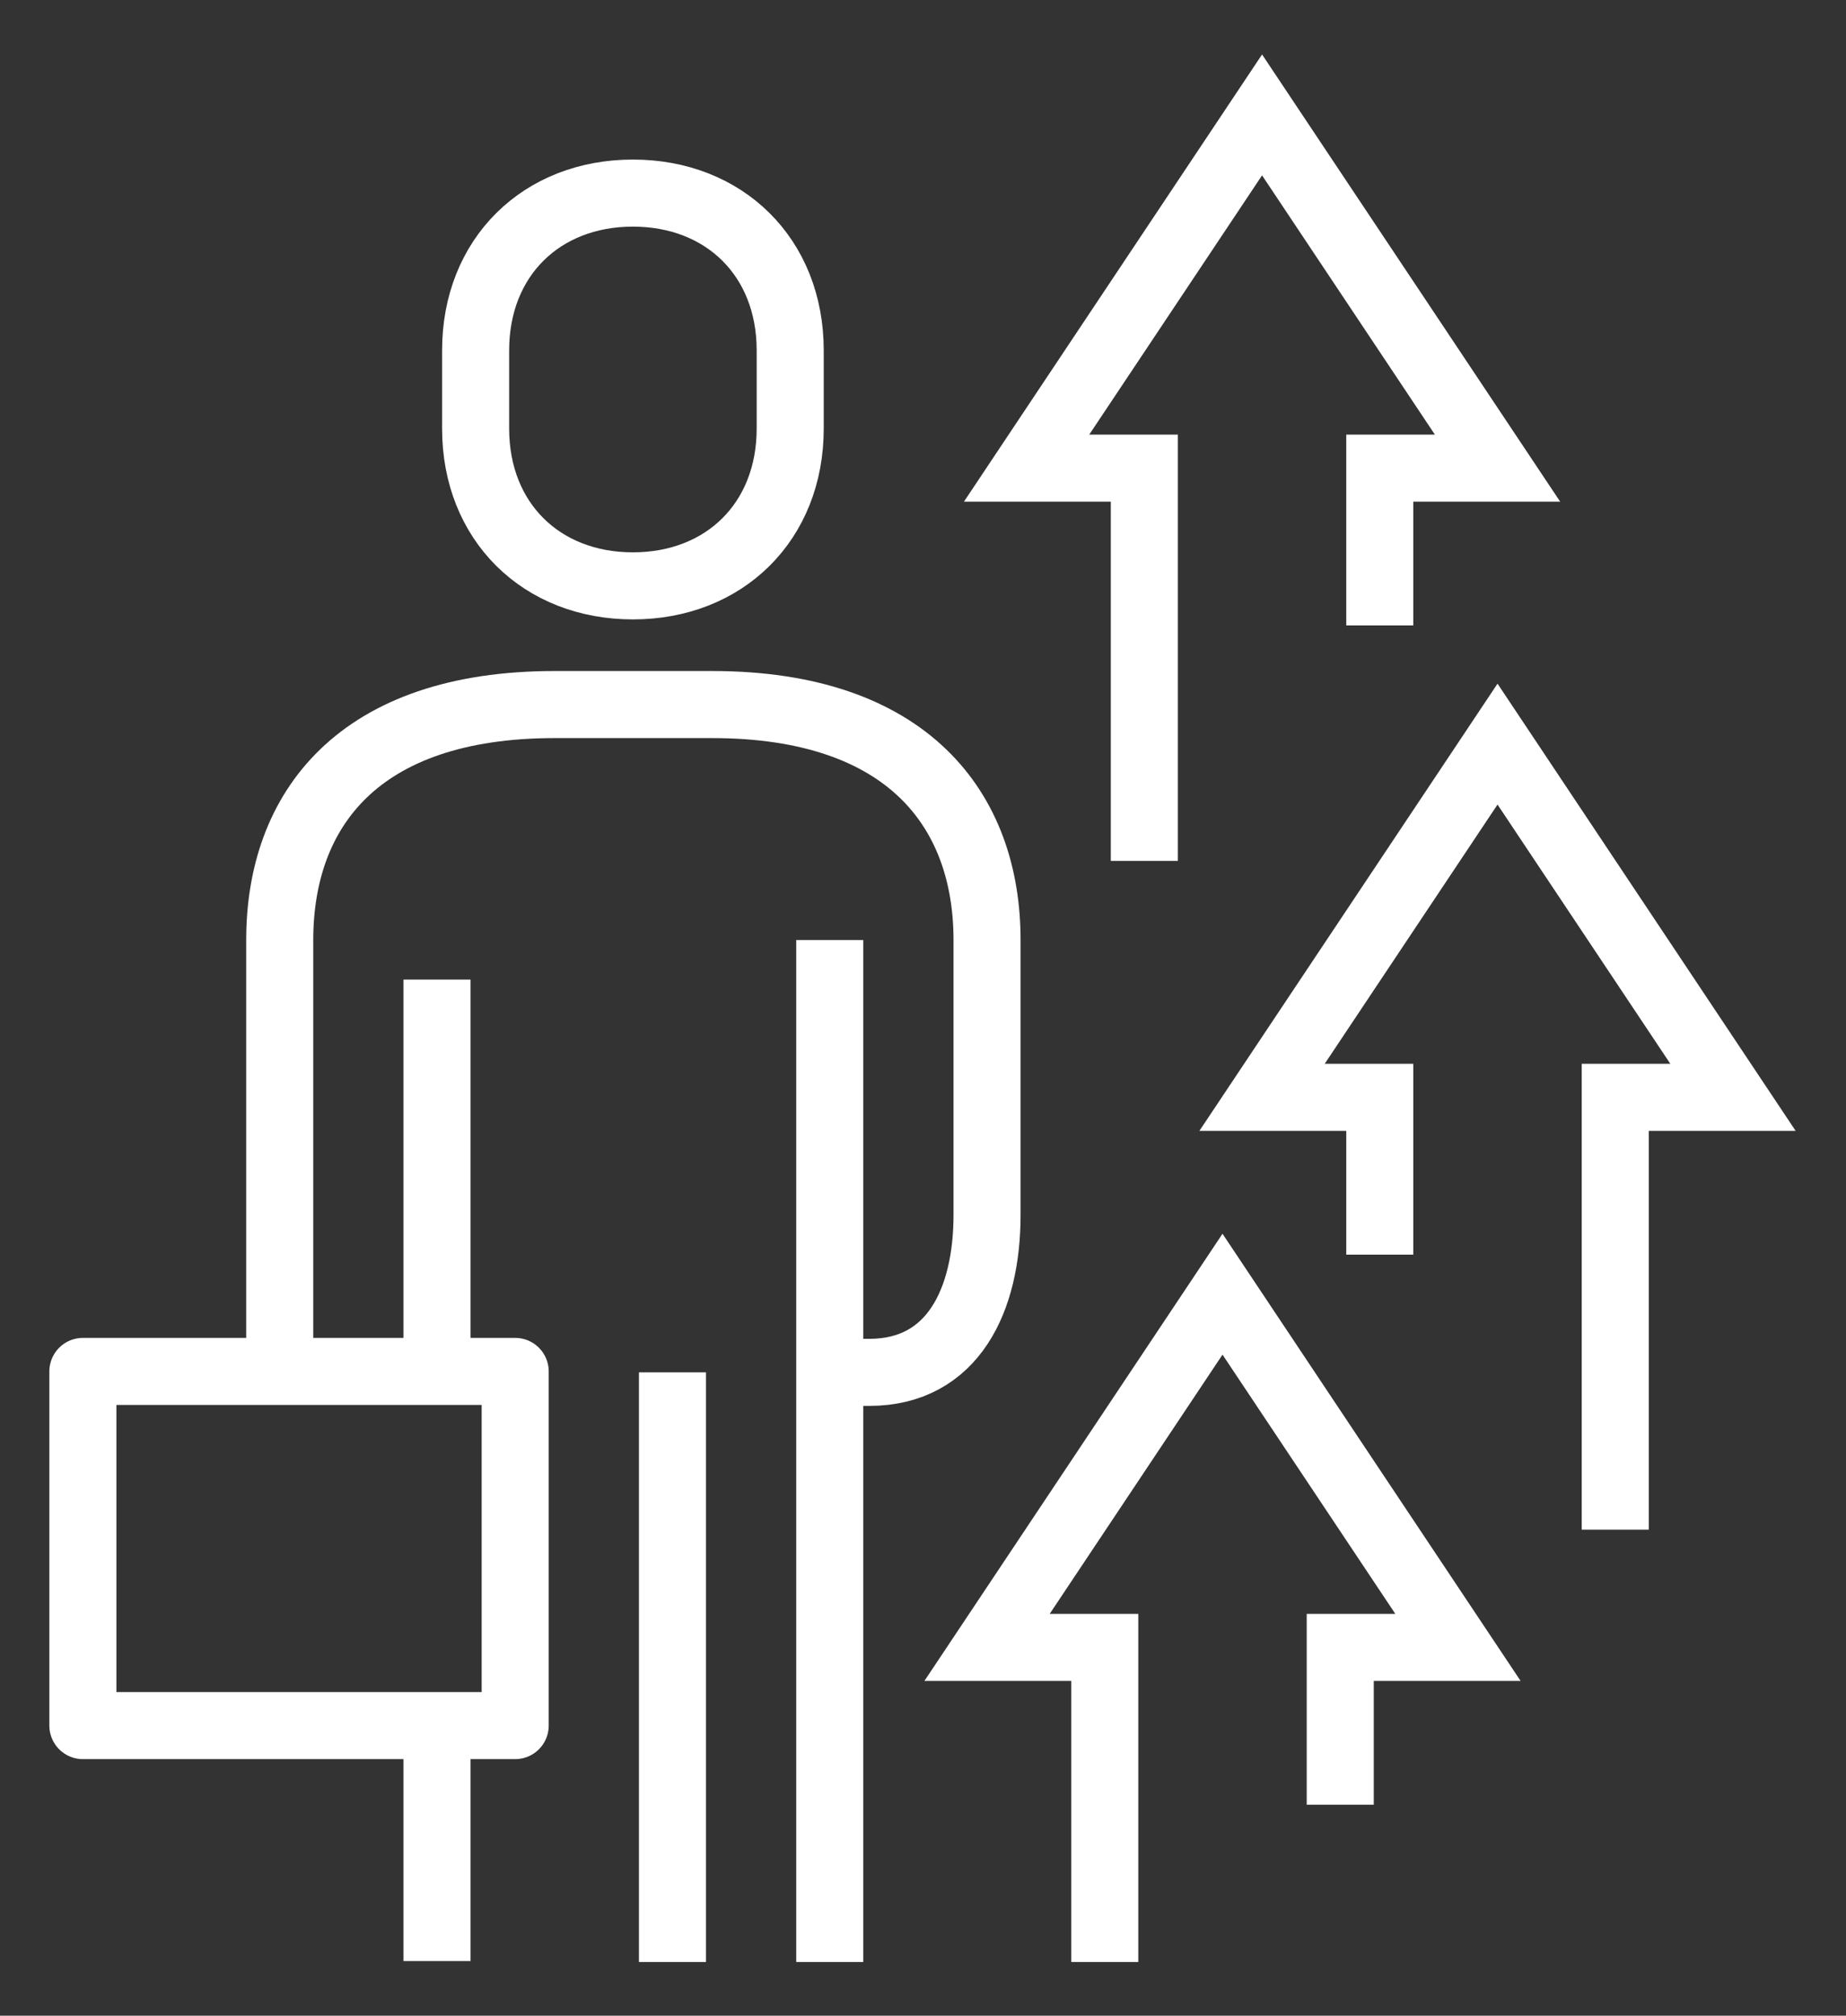
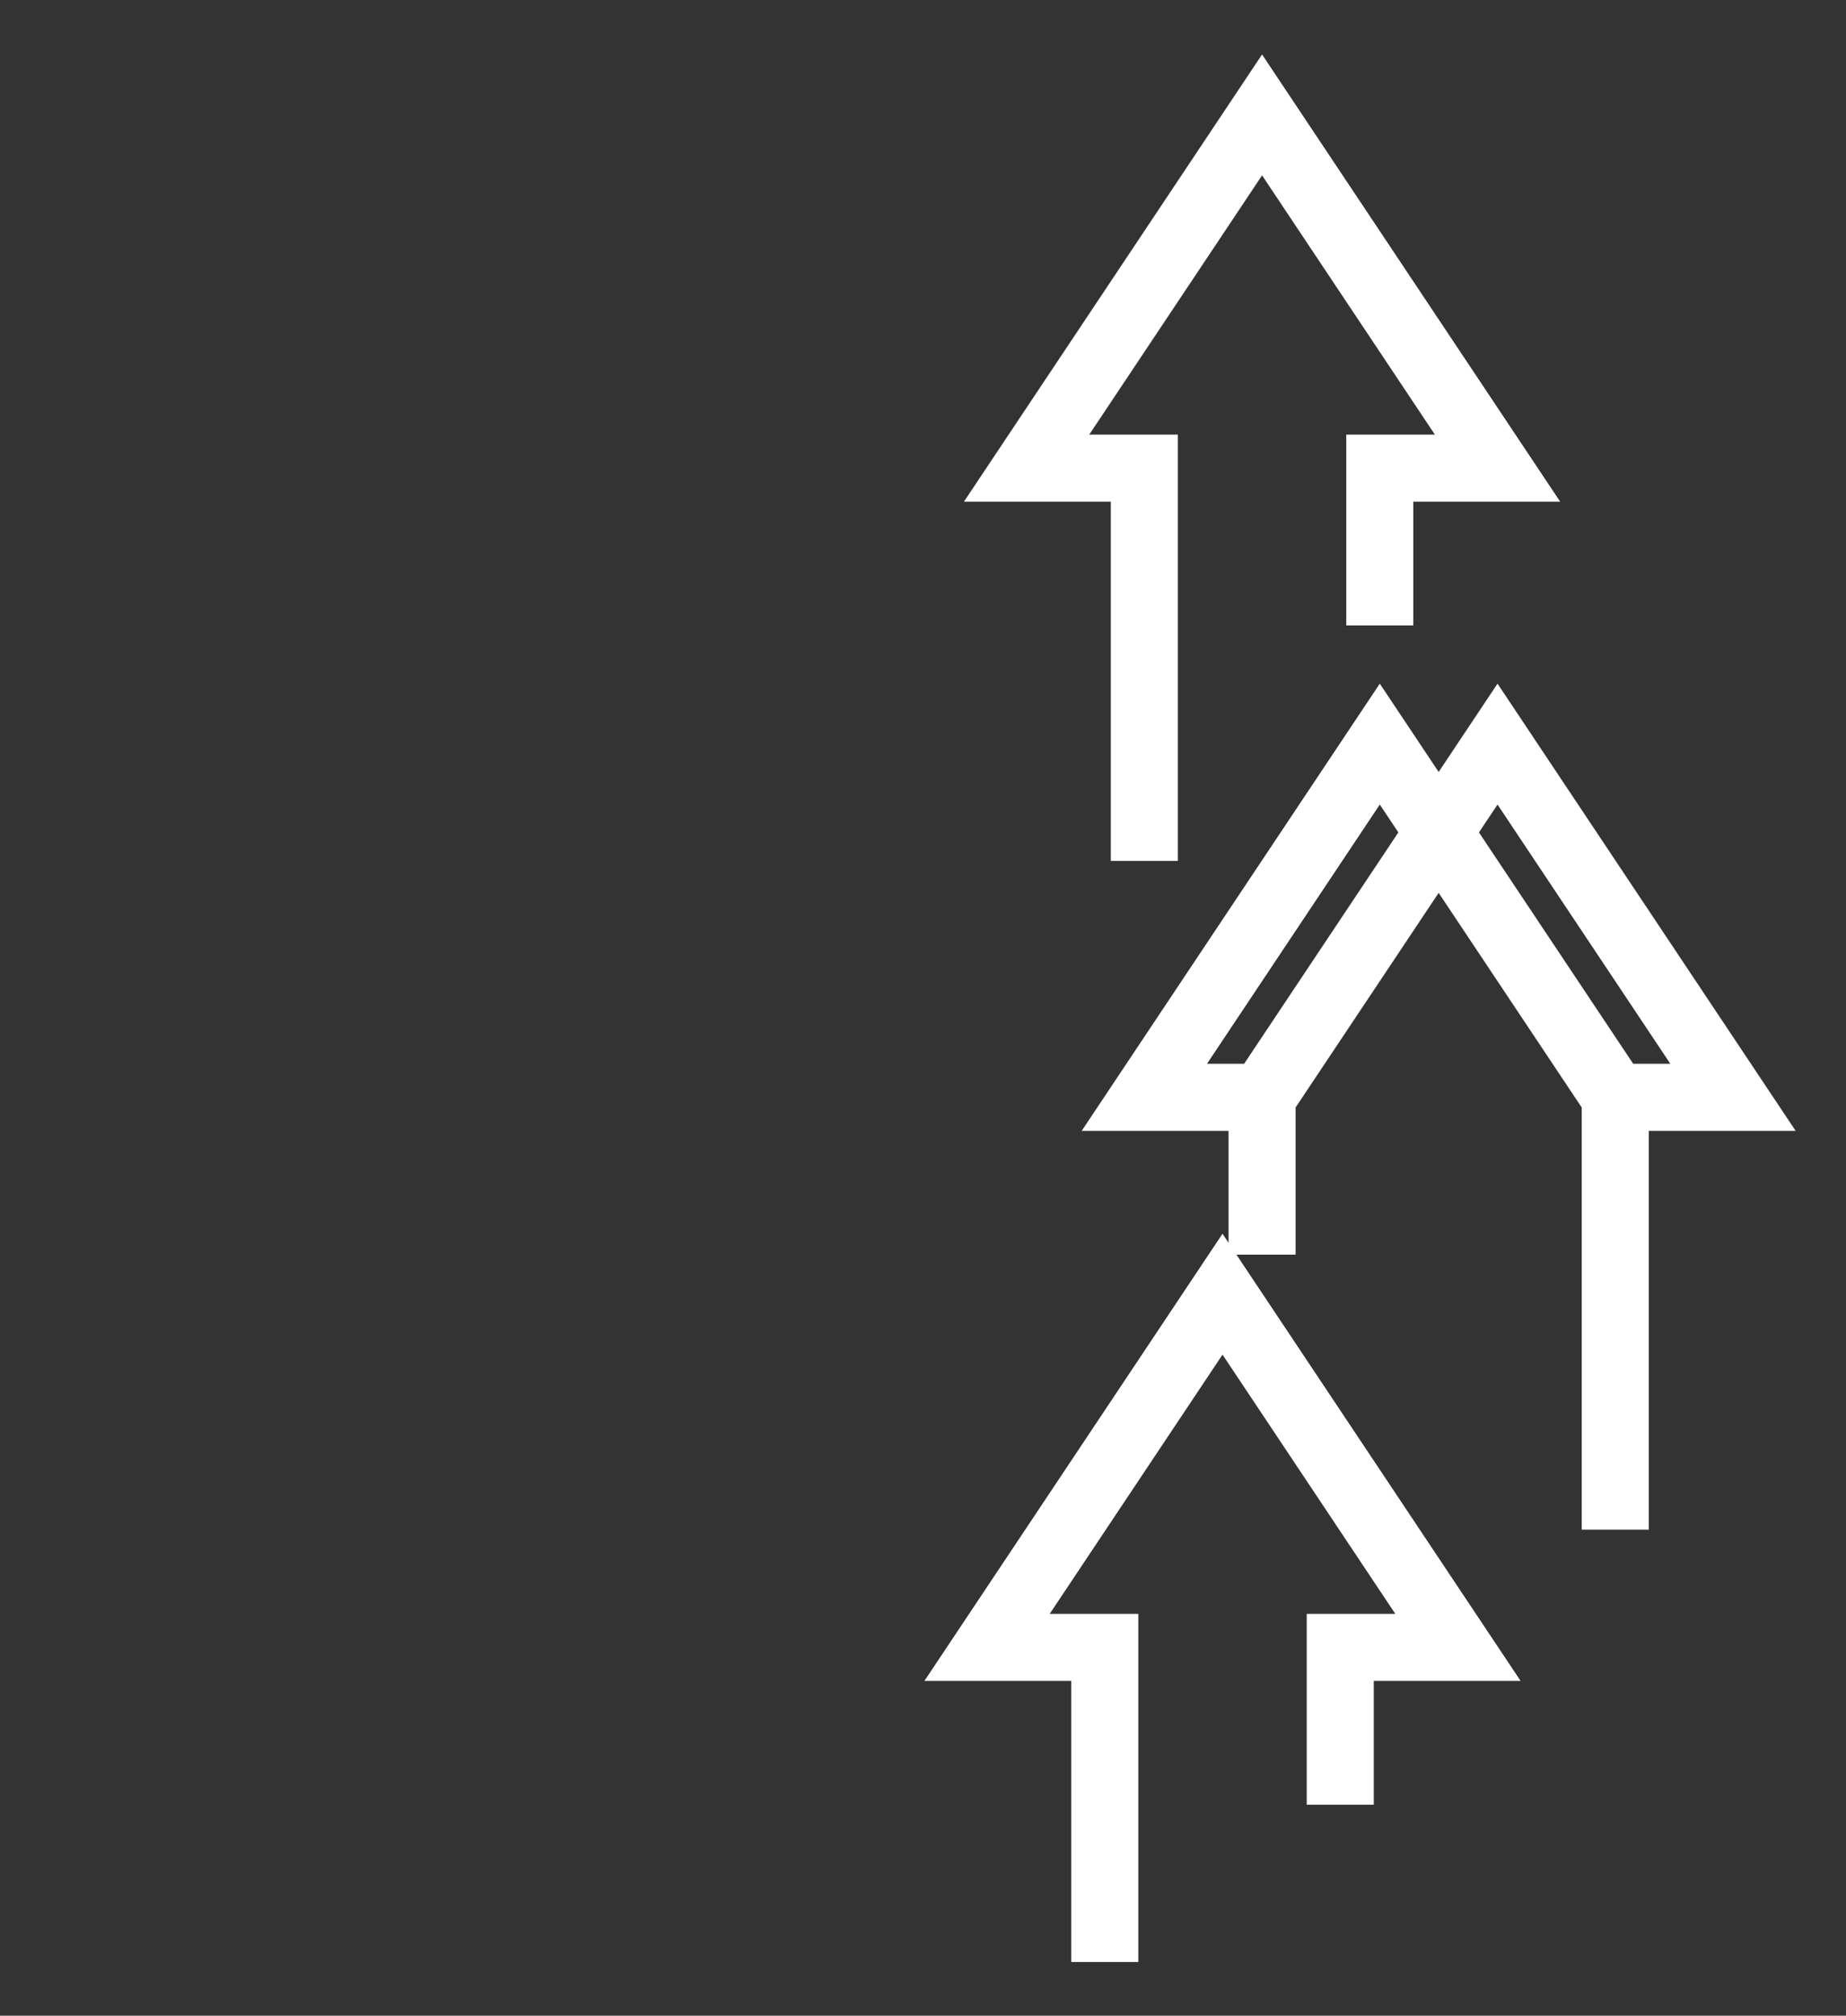
<svg xmlns="http://www.w3.org/2000/svg" version="1.1" id="Layer_1" x="0px" y="0px" viewBox="0 0 19.6 21.4" style="enable-background:new 0 0 19.6 21.4;" xml:space="preserve">
  <rect x="0" y="0" width="19.6" height="21.4" fill="#333333" stroke="none" />
  <style type="text/css">
	.st0{fill:none;stroke:#FFFFFF;stroke-width:0.712;stroke-linejoin:round;stroke-miterlimit:10;}
	.st1{fill:none;stroke:#FFFFFF;stroke-width:0.712;stroke-miterlimit:10;}
</style>
-   <path class="st0" d="M5.47,18.32H0.88v-3.76h4.59V18.32z M7.14,14.57v6.26 M4.64,18.32v2.5 M4.64,10.4v4.17 M6.72,6.22  c0.97,0,1.67-0.68,1.67-1.67V3.72c0-0.99-0.7-1.67-1.67-1.67c-0.97,0-1.67,0.68-1.67,1.67v0.83C5.05,5.54,5.75,6.22,6.72,6.22z   M8.81,9.98v10.85 M8.81,14.57h0.42c0.89,0,1.25-0.77,1.25-1.67V9.98c0-1.38-0.84-2.5-2.92-2.5H5.89c-2.09,0-2.92,1.12-2.92,2.5  v4.59" />
-   <path class="st1" d="M11.73,20.83v-3.34h-1.25l2.5-3.75l2.5,3.75h-1.25v1.67v-1.67h1.25l-2.5-3.75l-2.5,3.75h1.25V20.83z   M17.15,16.24v-4.59h1.25l-2.5-3.75l-2.5,3.75h1.25v1.67v-1.67H13.4l2.5-3.75l2.5,3.75h-1.25V16.24z M14.65,6.64V4.97h1.25  l-2.5-3.75l-2.5,3.75h1.25v4.17V4.97H10.9l2.5-3.75l2.5,3.75h-1.25V6.64z" />
+   <path class="st1" d="M11.73,20.83v-3.34h-1.25l2.5-3.75l2.5,3.75h-1.25v1.67v-1.67h1.25l-2.5-3.75l-2.5,3.75h1.25V20.83z   M17.15,16.24v-4.59l-2.5-3.75l-2.5,3.75h1.25v1.67v-1.67H13.4l2.5-3.75l2.5,3.75h-1.25V16.24z M14.65,6.64V4.97h1.25  l-2.5-3.75l-2.5,3.75h1.25v4.17V4.97H10.9l2.5-3.75l2.5,3.75h-1.25V6.64z" />
</svg>